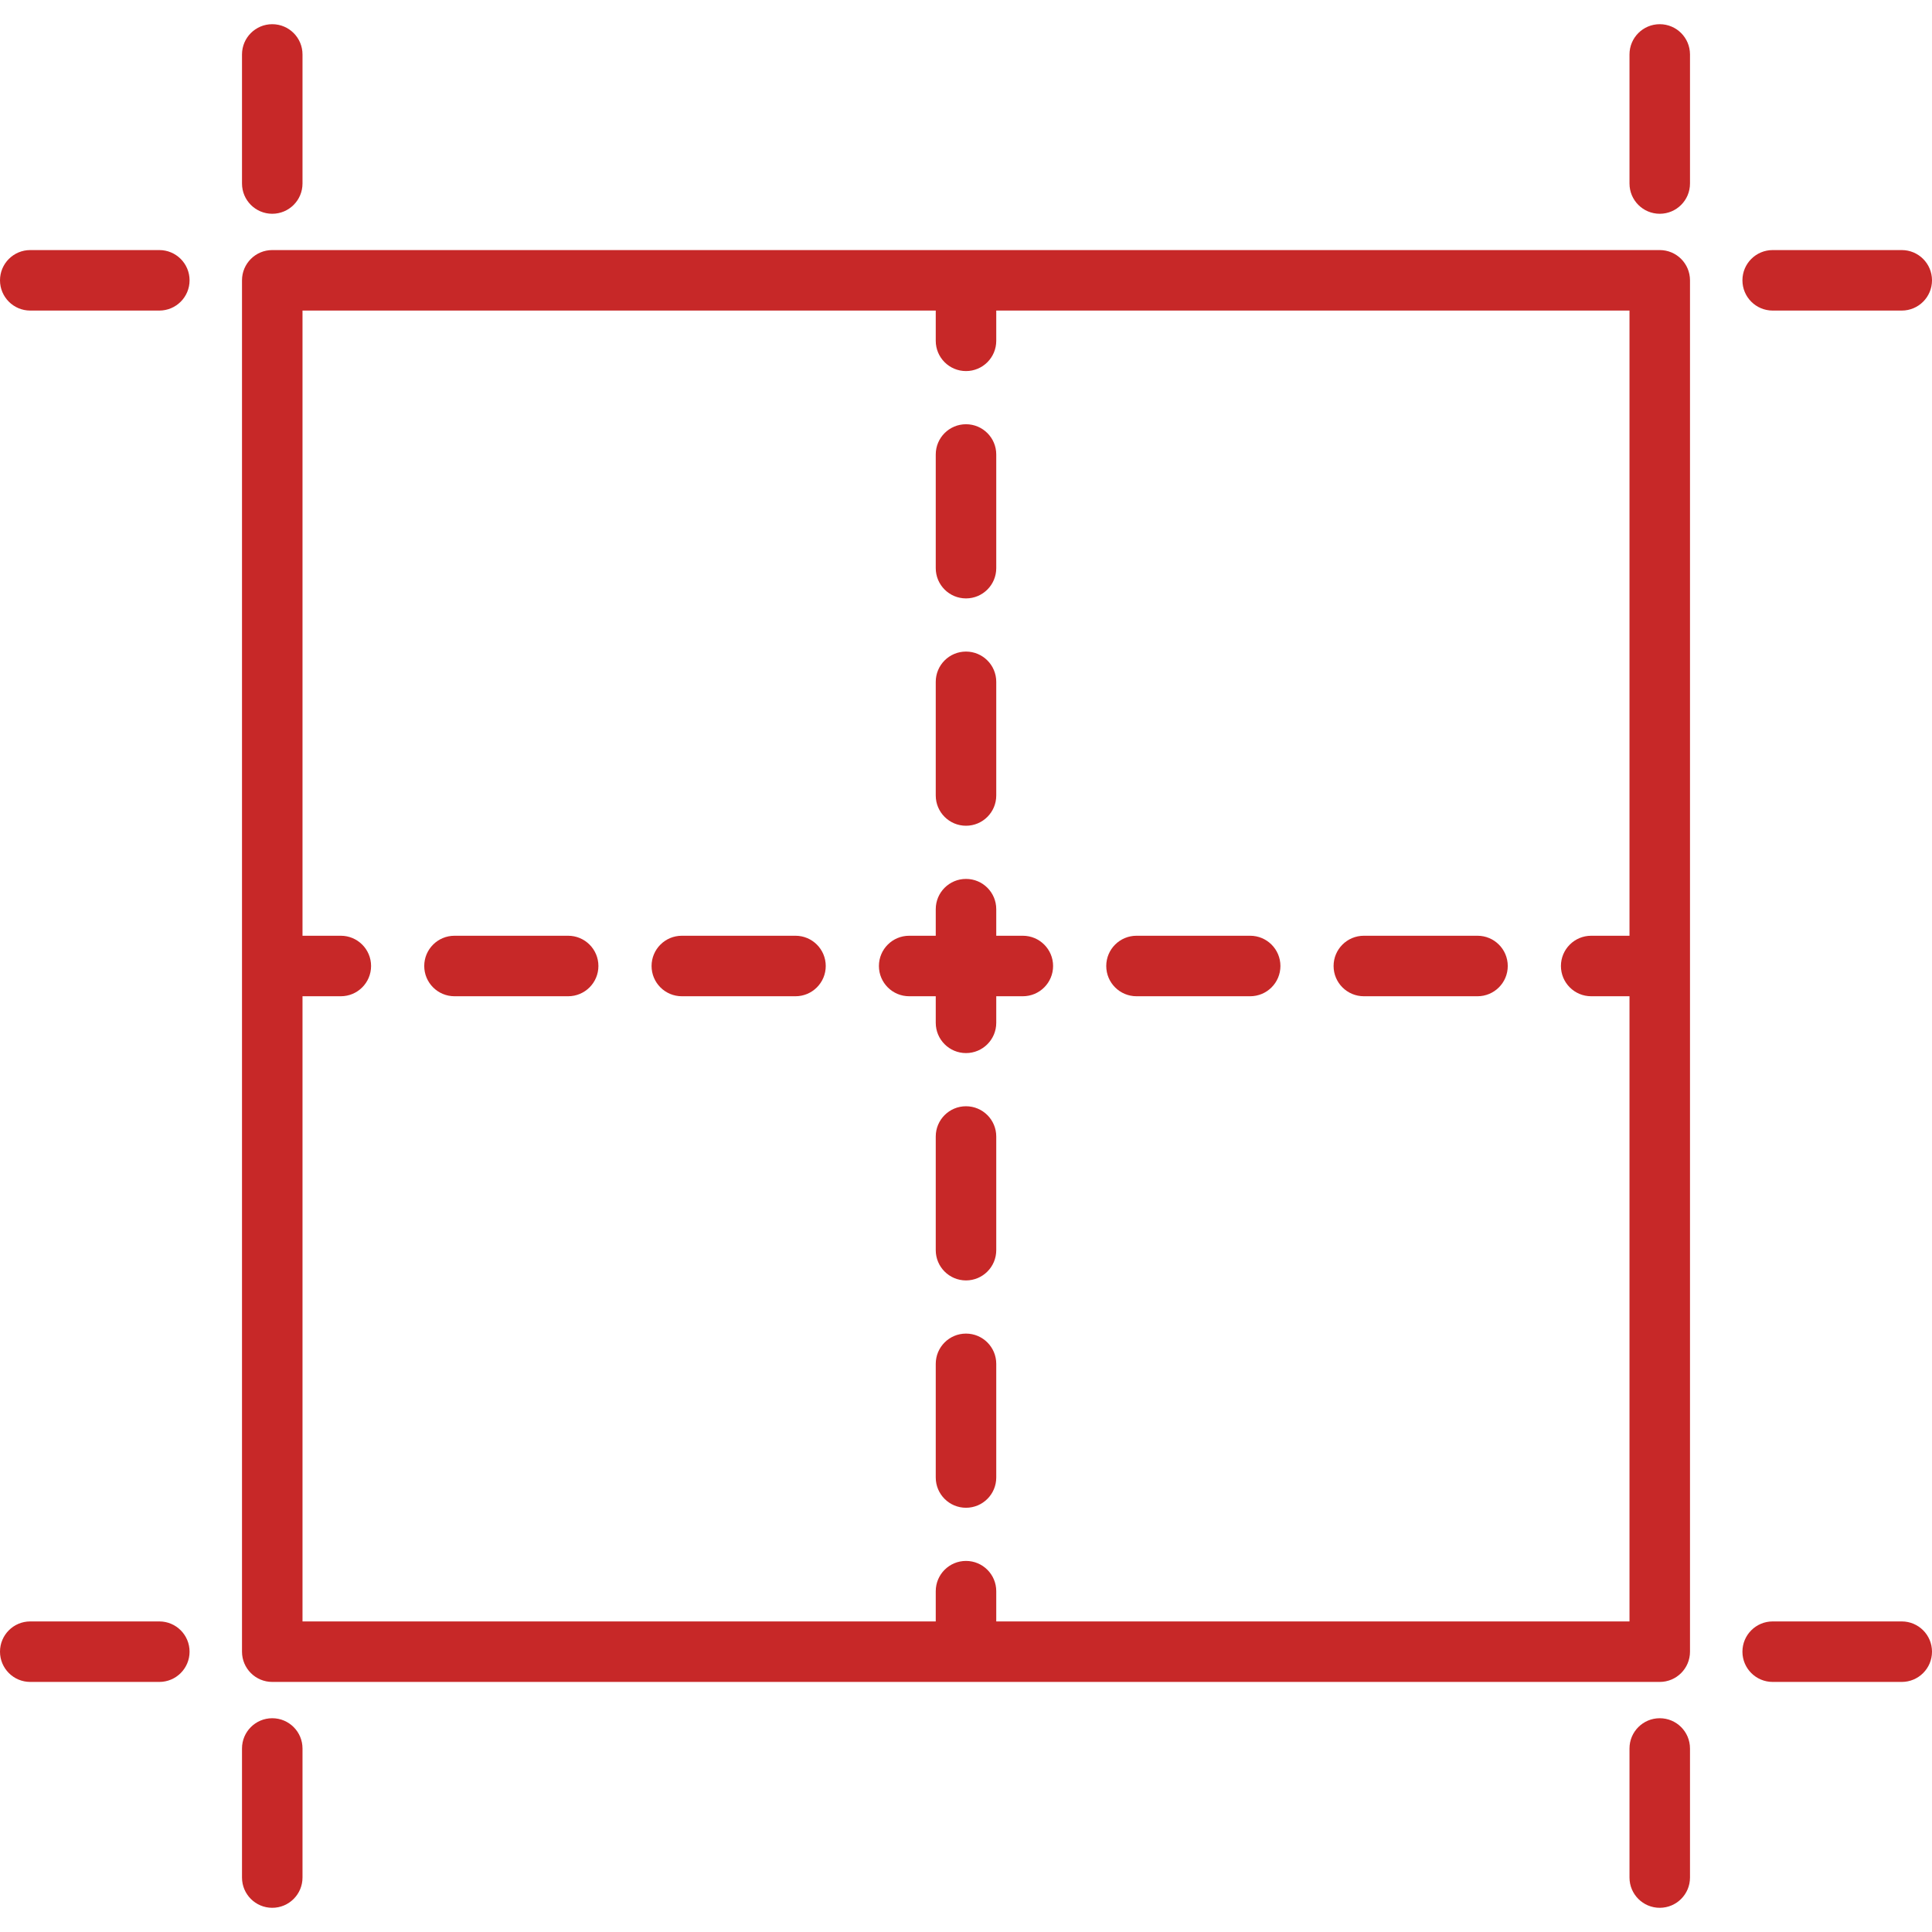
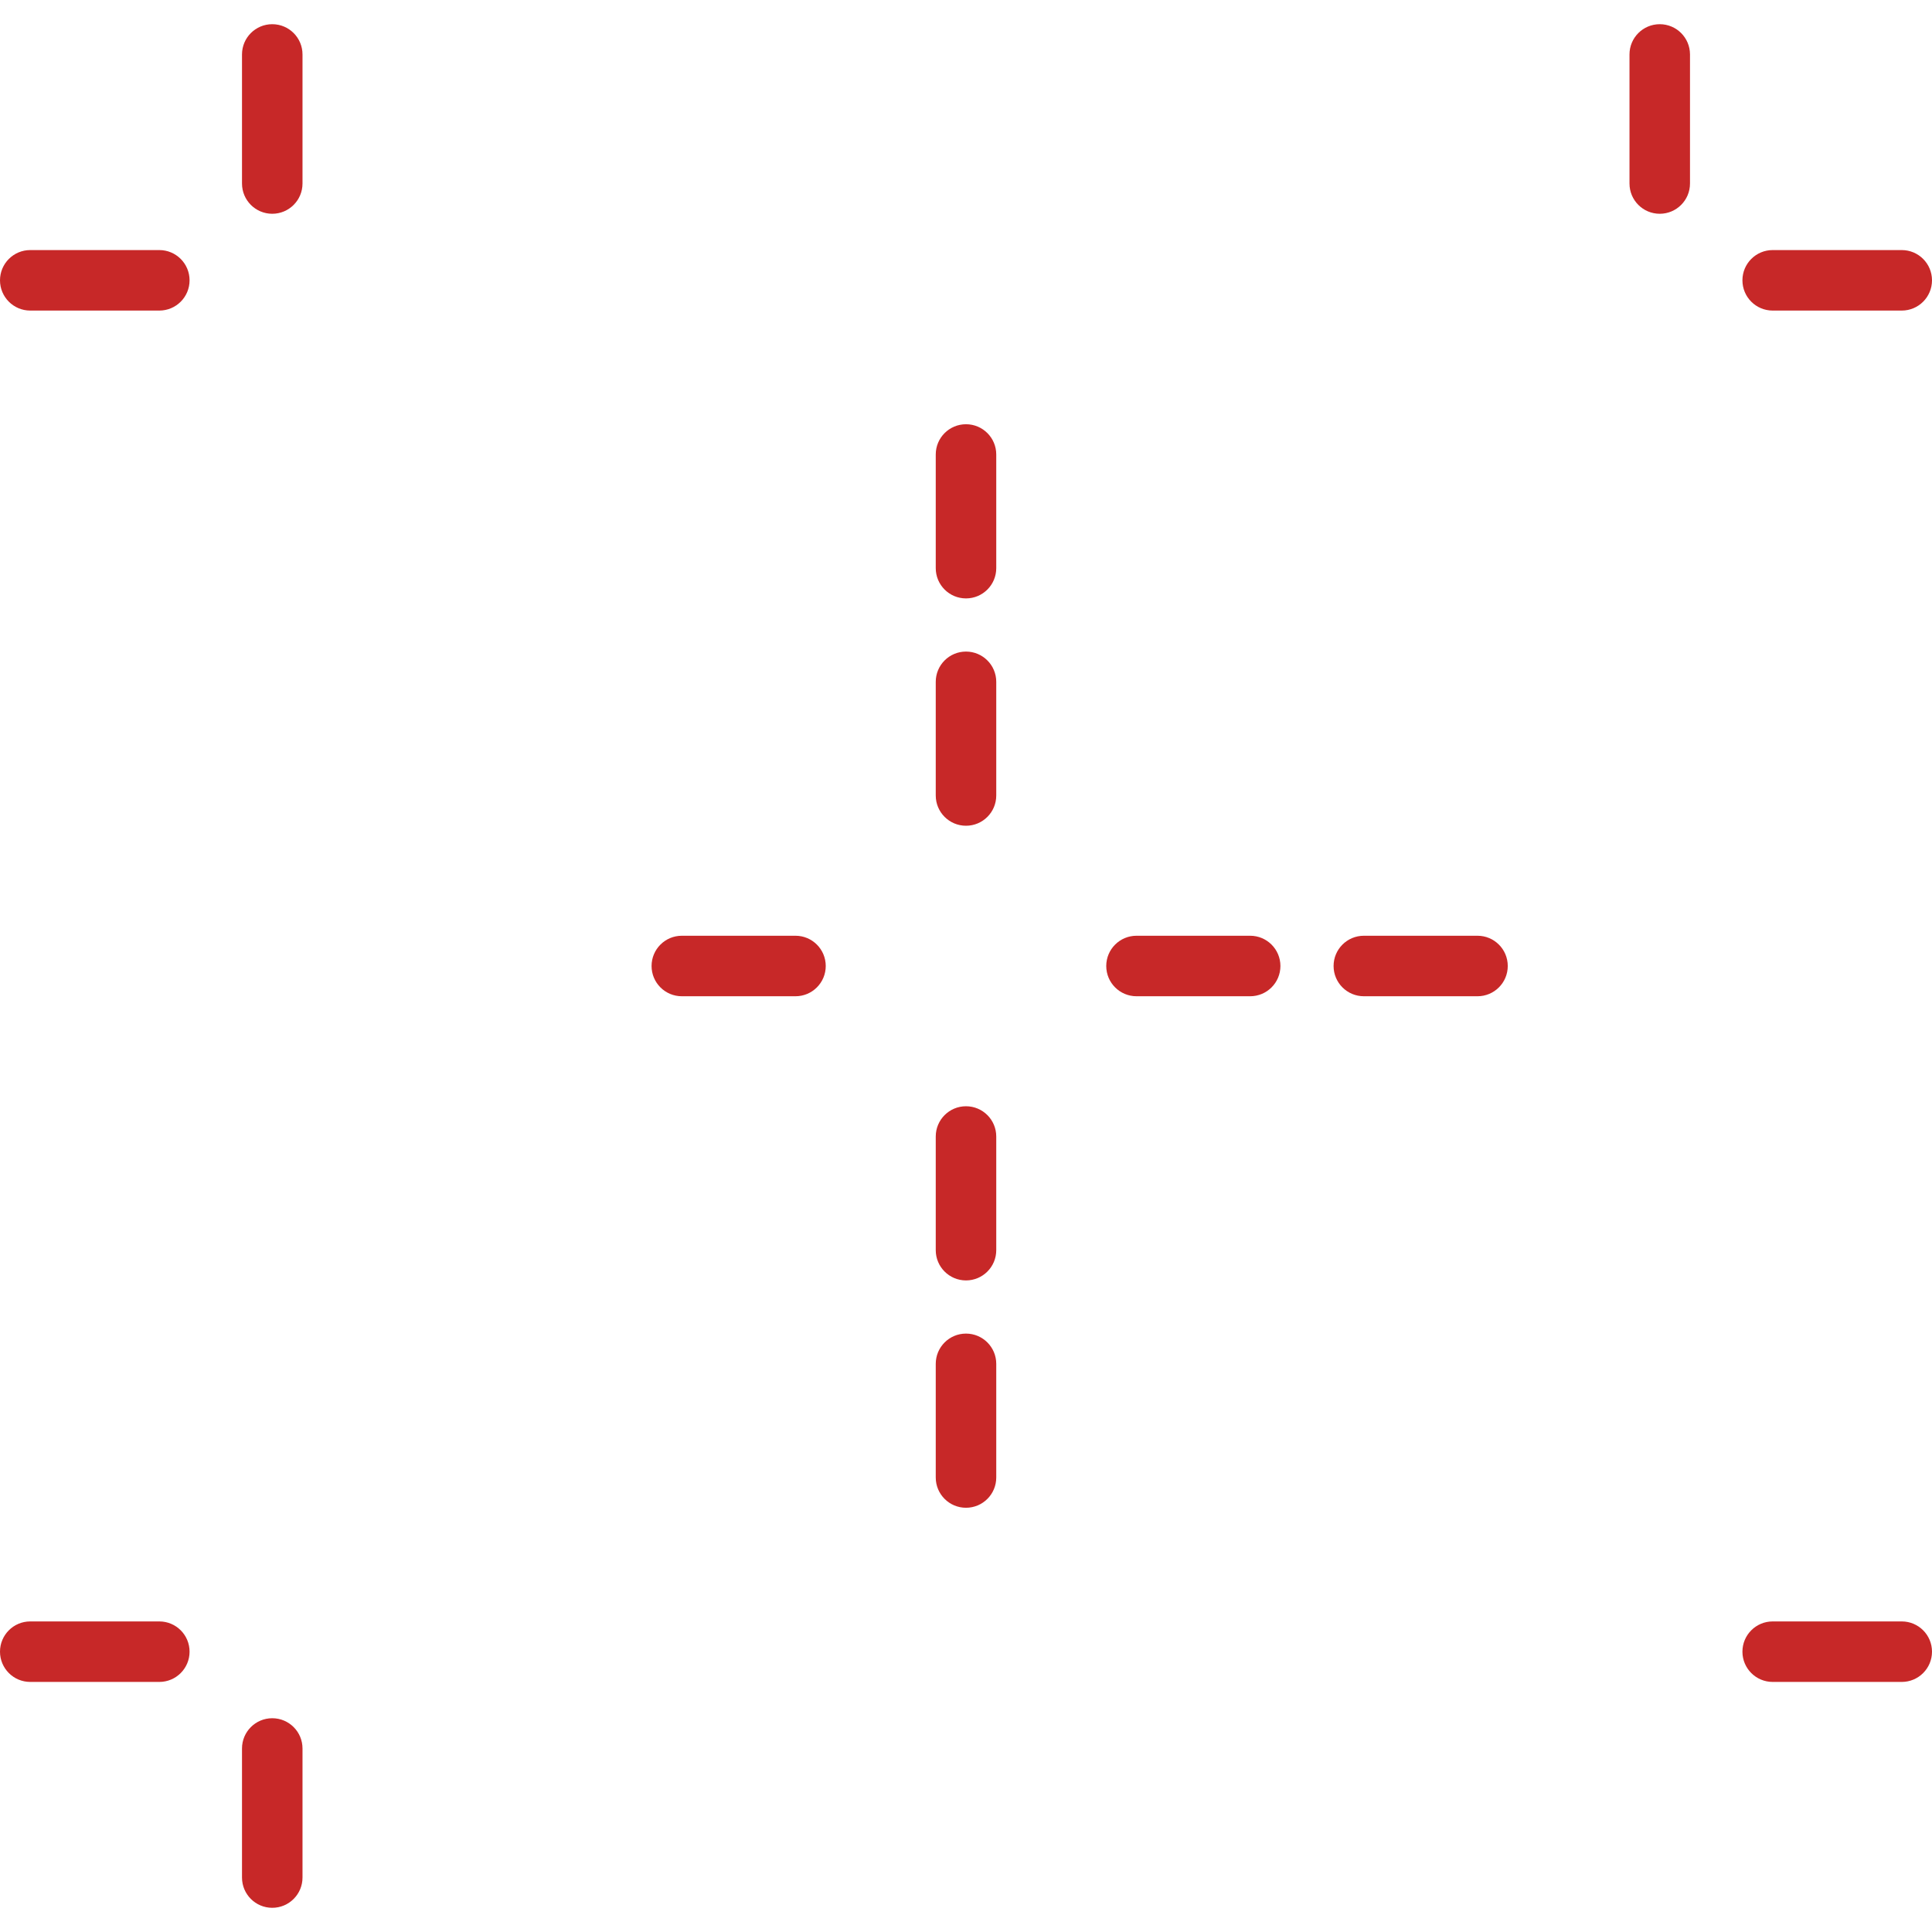
<svg xmlns="http://www.w3.org/2000/svg" id="Layer_1" x="0px" y="0px" viewBox="0 0 512 512" style="enable-background:new 0 0 512 512;" xml:space="preserve" width="512px" height="512px" class="">
  <g>
    <g>
      <g>
        <path d="M256,293.168c-4.428,0-8.017,3.589-8.017,8.017v30.124c0,4.427,3.588,8.017,8.017,8.017c4.428,0,8.017-3.589,8.017-8.017 v-30.124C264.017,296.757,260.428,293.168,256,293.168z" data-original="#000000" class="active-path" data-old_color="#000000" fill="#C72828" />
      </g>
    </g>
    <g>
      <g>
        <path d="M256,172.674c-4.428,0-8.017,3.589-8.017,8.017v30.124c0,4.427,3.588,8.017,8.017,8.017c4.428,0,8.017-3.589,8.017-8.017 v-30.124C264.017,176.264,260.428,172.674,256,172.674z" data-original="#000000" class="active-path" data-old_color="#000000" fill="#C72828" />
      </g>
    </g>
    <g>
      <g>
        <path d="M256,353.415c-4.428,0-8.017,3.589-8.017,8.017v30.124c0,4.427,3.588,8.017,8.017,8.017c4.428,0,8.017-3.589,8.017-8.017 v-30.124C264.017,357.004,260.428,353.415,256,353.415z" data-original="#000000" class="active-path" data-old_color="#000000" fill="#C72828" />
      </g>
    </g>
    <g>
      <g>
        <path d="M256,112.427c-4.428,0-8.017,3.589-8.017,8.017v30.124c0,4.427,3.588,8.017,8.017,8.017c4.428,0,8.017-3.589,8.017-8.017 v-30.124C264.017,116.017,260.428,112.427,256,112.427z" data-original="#000000" class="active-path" data-old_color="#000000" fill="#C72828" />
      </g>
    </g>
    <g>
      <g>
-         <path d="M150.568,247.983h-30.124c-4.428,0-8.017,3.589-8.017,8.017s3.588,8.017,8.017,8.017h30.124 c4.428,0,8.017-3.589,8.017-8.017S154.996,247.983,150.568,247.983z" data-original="#000000" class="active-path" data-old_color="#000000" fill="#C72828" />
-       </g>
+         </g>
    </g>
    <g>
      <g>
        <path d="M210.815,247.983H180.69c-4.428,0-8.017,3.589-8.017,8.017s3.588,8.017,8.017,8.017h30.125 c4.428,0,8.017-3.589,8.017-8.017S215.243,247.983,210.815,247.983z" data-original="#000000" class="active-path" data-old_color="#000000" fill="#C72828" />
      </g>
    </g>
    <g>
      <g>
-         <path d="M271.062,247.983h-7.045v-7.045c0-4.427-3.588-8.017-8.017-8.017c-4.428,0-8.017,3.589-8.017,8.017v7.045h-7.045 c-4.428,0-8.017,3.589-8.017,8.017s3.588,8.017,8.017,8.017h7.045v7.045c0,4.427,3.588,8.017,8.017,8.017 c4.428,0,8.017-3.589,8.017-8.017v-7.045h7.045c4.428,0,8.017-3.589,8.017-8.017S275.489,247.983,271.062,247.983z" data-original="#000000" class="active-path" data-old_color="#000000" fill="#C72828" />
-       </g>
+         </g>
    </g>
    <g>
      <g>
        <path d="M391.555,247.983H361.43c-4.428,0-8.017,3.589-8.017,8.017s3.588,8.017,8.017,8.017h30.125 c4.428,0,8.017-3.589,8.017-8.017S395.983,247.983,391.555,247.983z" data-original="#000000" class="active-path" data-old_color="#000000" fill="#C72828" />
      </g>
    </g>
    <g>
      <g>
        <path d="M331.308,247.983h-30.124c-4.428,0-8.017,3.589-8.017,8.017s3.588,8.017,8.017,8.017h30.124 c4.428,0,8.017-3.589,8.017-8.017S335.736,247.983,331.308,247.983z" data-original="#000000" class="active-path" data-old_color="#000000" fill="#C72828" />
      </g>
    </g>
    <g>
      <g>
-         <path d="M439.85,66.271H72.15c-4.428,0-8.017,3.589-8.017,8.017v363.424c0,4.427,3.588,8.017,8.017,8.017H439.85 c4.428,0,8.017-3.589,8.017-8.017V74.288C447.866,69.861,444.278,66.271,439.85,66.271z M431.833,247.983h-10.154 c-4.428,0-8.017,3.589-8.017,8.017s3.588,8.017,8.017,8.017h10.154v165.678H264.017v-8.017c0-4.427-3.588-8.017-8.017-8.017 c-4.428,0-8.017,3.589-8.017,8.017v8.017H80.167V264.017h10.155c4.428,0,8.017-3.589,8.017-8.017s-3.588-8.017-8.017-8.017H80.167 V82.305h167.816v8.017c0,4.427,3.588,8.017,8.017,8.017c4.428,0,8.017-3.589,8.017-8.017v-8.017h167.816V247.983z" data-original="#000000" class="active-path" data-old_color="#000000" fill="#C72828" />
-       </g>
+         </g>
    </g>
    <g>
      <g>
        <path d="M439.85,6.413c-4.428,0-8.017,3.589-8.017,8.017v34.205c0,4.427,3.588,8.017,8.017,8.017c4.428,0,8.017-3.589,8.017-8.017 V14.43C447.866,10.003,444.278,6.413,439.85,6.413z" data-original="#000000" class="active-path" data-old_color="#000000" fill="#C72828" />
      </g>
    </g>
    <g>
      <g>
        <path d="M503.983,66.271h-34.205c-4.428,0-8.017,3.589-8.017,8.017s3.588,8.017,8.017,8.017h34.205 c4.428,0,8.017-3.589,8.017-8.017S508.412,66.271,503.983,66.271z" data-original="#000000" class="active-path" data-old_color="#000000" fill="#C72828" />
      </g>
    </g>
    <g>
      <g>
        <path d="M72.15,6.413c-4.428,0-8.017,3.589-8.017,8.017v34.205c0,4.427,3.588,8.017,8.017,8.017c4.428,0,8.017-3.589,8.017-8.017 V14.43C80.167,10.003,76.579,6.413,72.15,6.413z" data-original="#000000" class="active-path" data-old_color="#000000" fill="#C72828" />
      </g>
    </g>
    <g>
      <g>
        <path d="M42.221,66.271H8.017C3.588,66.271,0,69.861,0,74.288s3.588,8.017,8.017,8.017h34.205c4.428,0,8.017-3.589,8.017-8.017 S46.65,66.271,42.221,66.271z" data-original="#000000" class="active-path" data-old_color="#000000" fill="#C72828" />
      </g>
    </g>
    <g>
      <g>
-         <path d="M439.85,455.349c-4.428,0-8.017,3.589-8.017,8.017v34.205c0,4.427,3.588,8.017,8.017,8.017 c4.428,0,8.017-3.589,8.017-8.017v-34.205C447.866,458.938,444.278,455.349,439.85,455.349z" data-original="#000000" class="active-path" data-old_color="#000000" fill="#C72828" />
-       </g>
+         </g>
    </g>
    <g>
      <g>
        <path d="M503.983,429.695h-34.205c-4.428,0-8.017,3.589-8.017,8.017s3.588,8.017,8.017,8.017h34.205 c4.428,0,8.017-3.589,8.017-8.017S508.412,429.695,503.983,429.695z" data-original="#000000" class="active-path" data-old_color="#000000" fill="#C72828" />
      </g>
    </g>
    <g>
      <g>
        <path d="M72.15,455.349c-4.428,0-8.017,3.589-8.017,8.017v34.205c0,4.427,3.588,8.017,8.017,8.017 c4.428,0,8.017-3.589,8.017-8.017v-34.205C80.167,458.938,76.579,455.349,72.15,455.349z" data-original="#000000" class="active-path" data-old_color="#000000" fill="#C72828" />
      </g>
    </g>
    <g>
      <g>
        <path d="M42.221,429.695H8.017c-4.428,0-8.017,3.589-8.017,8.017s3.588,8.017,8.017,8.017h34.205c4.428,0,8.017-3.589,8.017-8.017 S46.65,429.695,42.221,429.695z" data-original="#000000" class="active-path" data-old_color="#000000" fill="#C72828" />
      </g>
    </g>
  </g>
</svg>